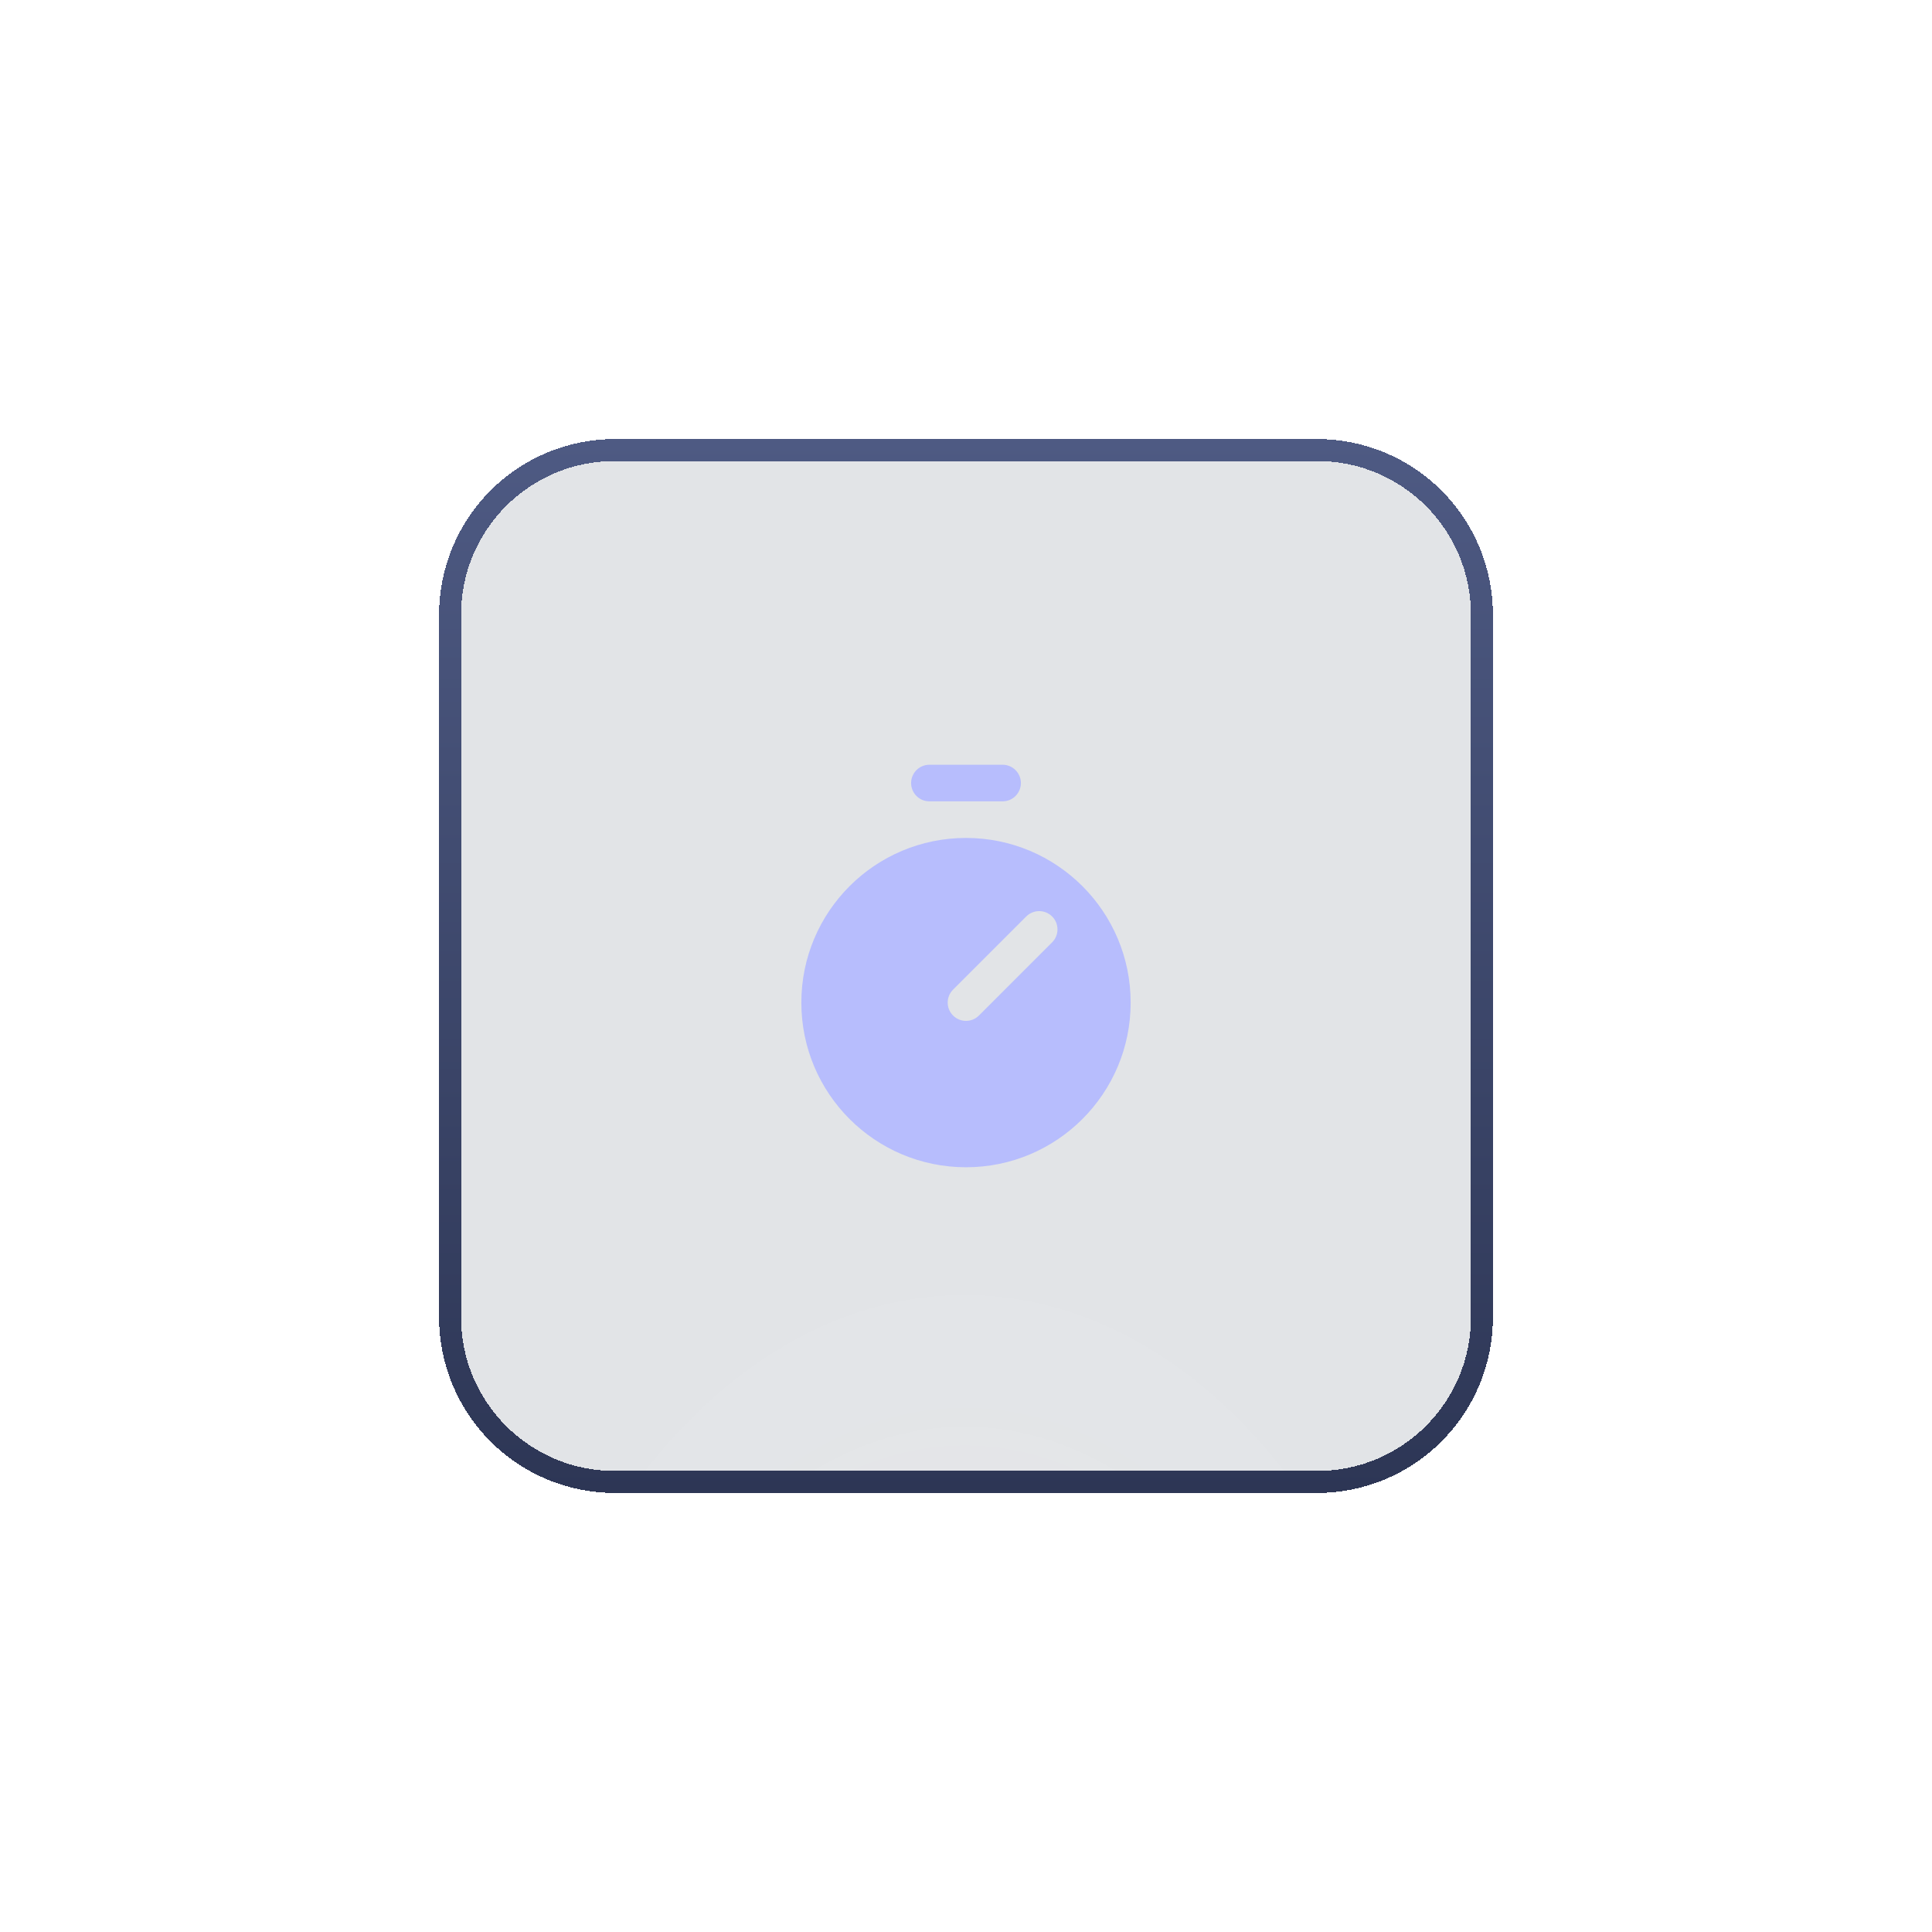
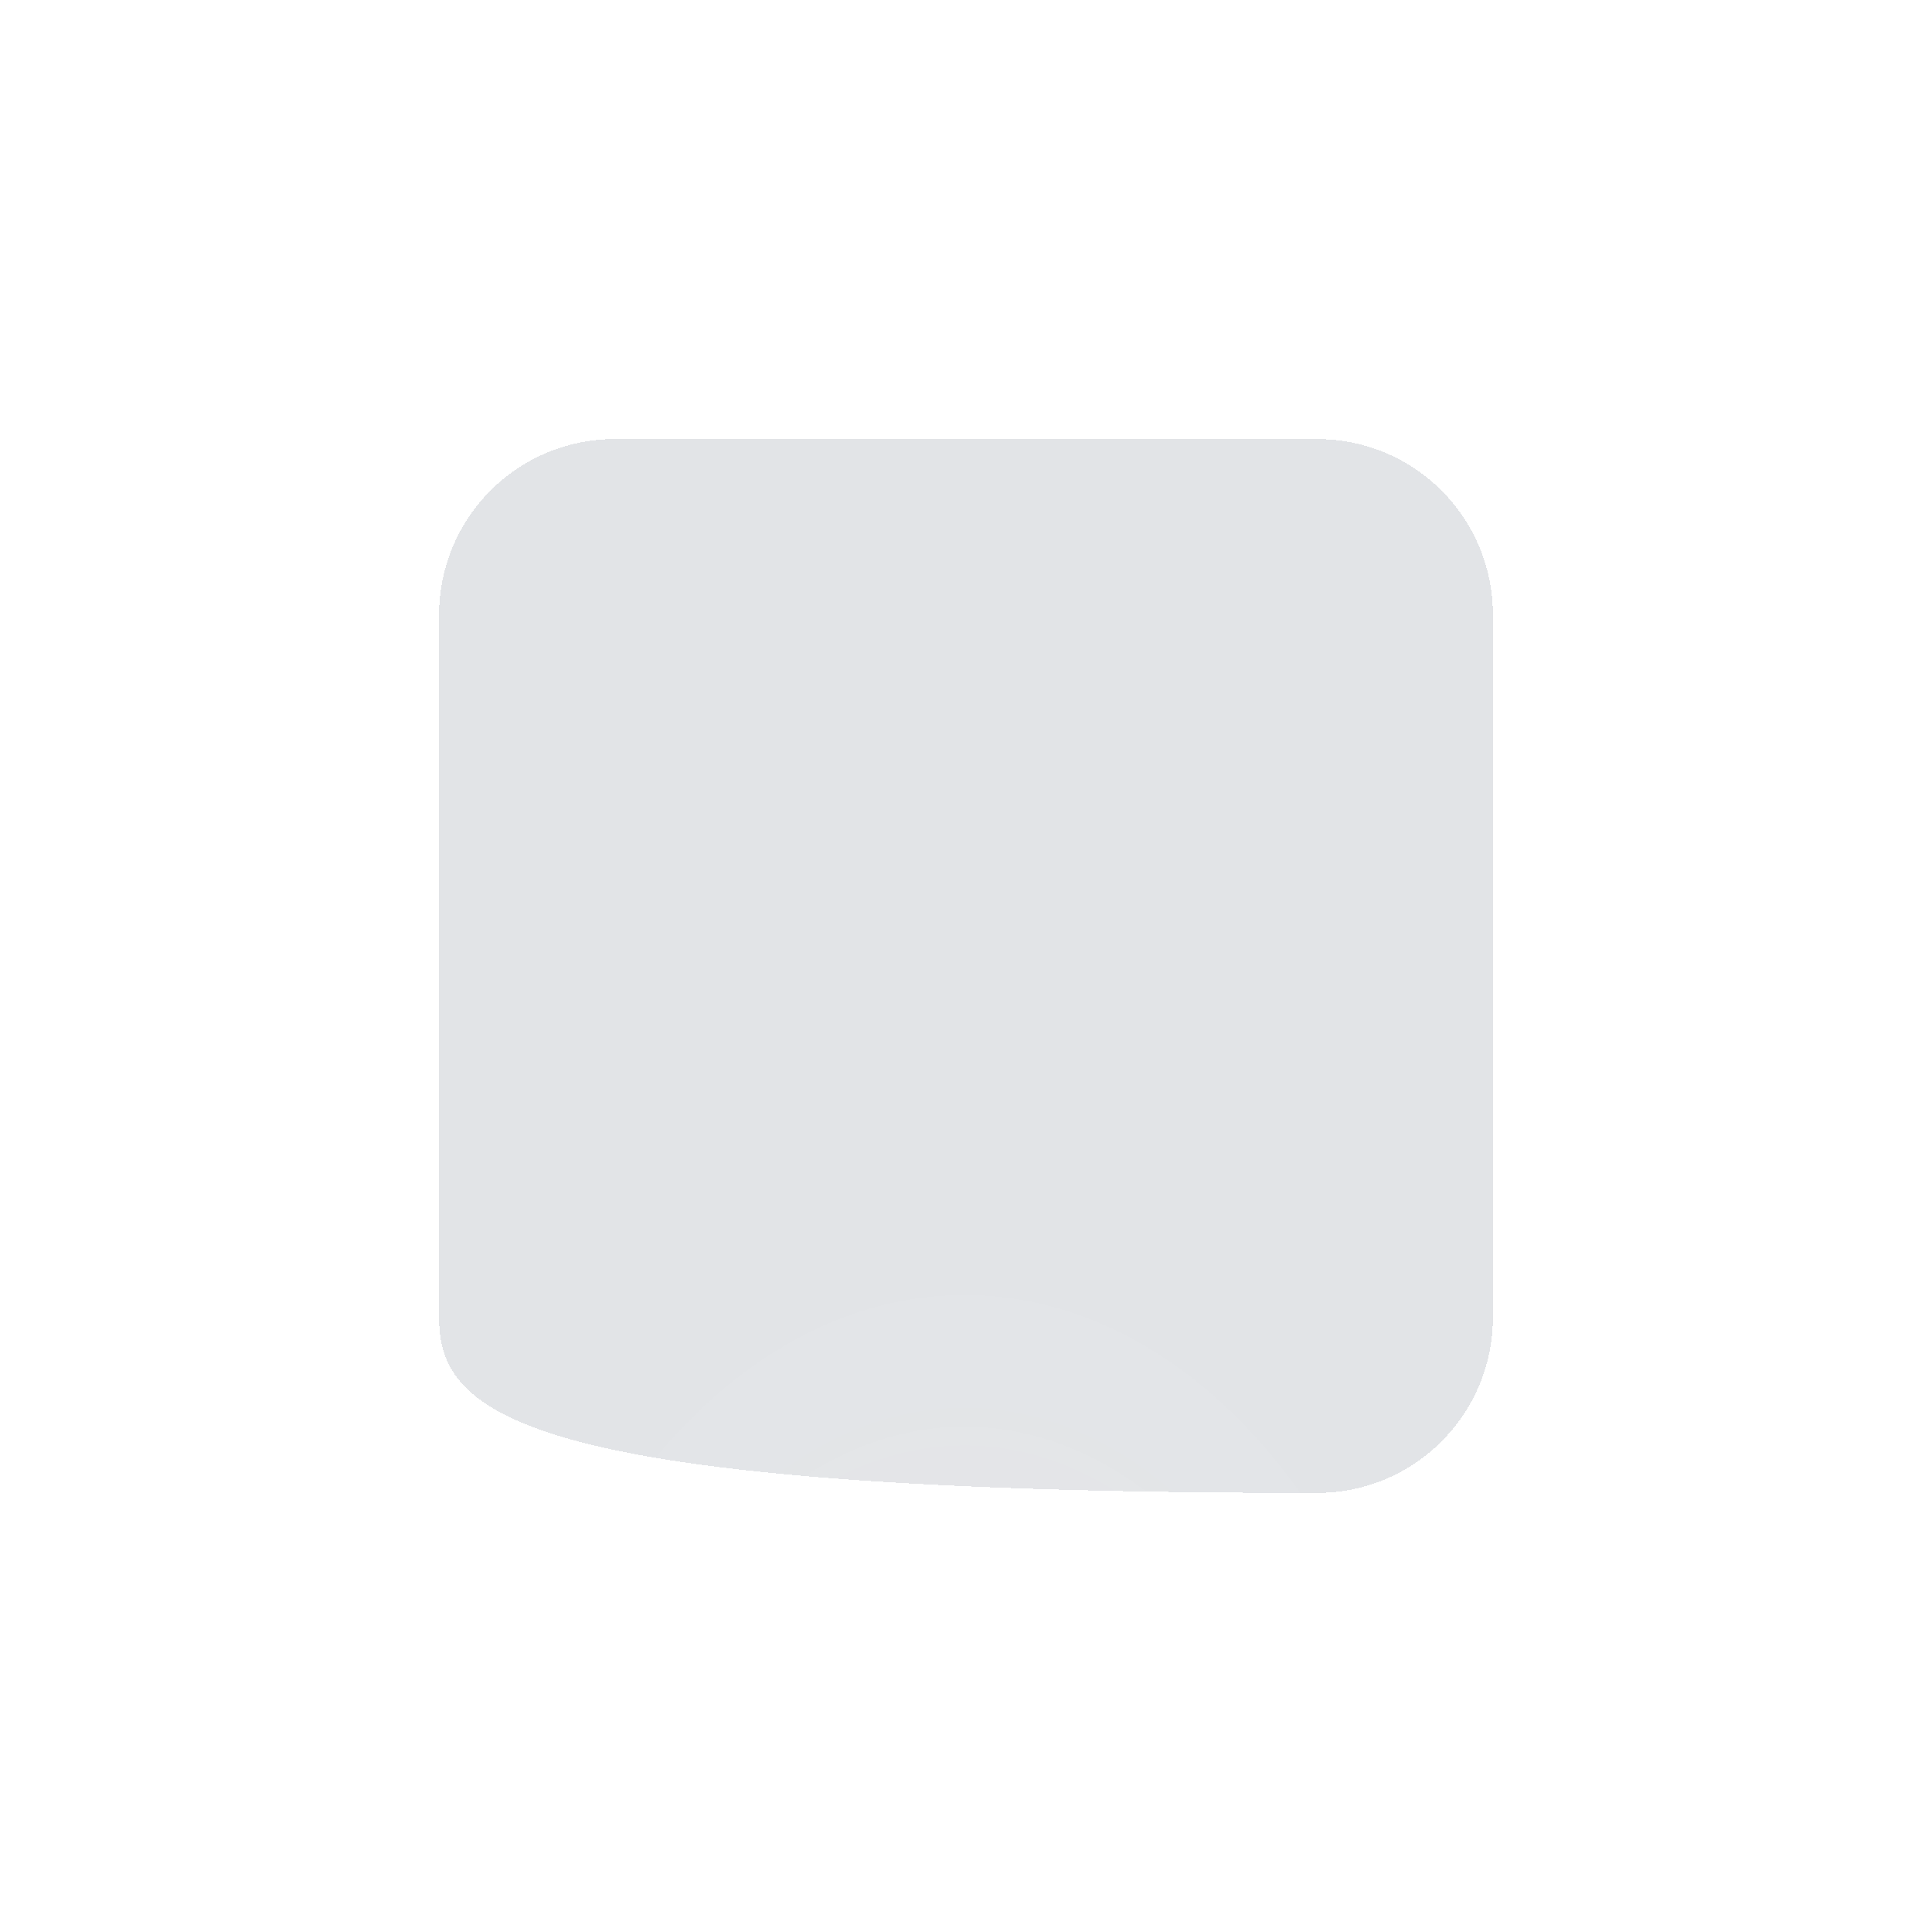
<svg xmlns="http://www.w3.org/2000/svg" fill="none" viewBox="0 0 88 88" height="88" width="88">
  <g filter="url(#filter0_d_4704_30584)">
-     <path shape-rendering="crispEdges" fill-opacity="0.15" fill="#424A63" d="M20 28C20 23.582 23.582 20 28 20H60C64.418 20 68 23.582 68 28V60C68 64.418 64.418 68 60 68H28C23.582 68 20 64.418 20 60V28Z" />
+     <path shape-rendering="crispEdges" fill-opacity="0.15" fill="#424A63" d="M20 28C20 23.582 23.582 20 28 20H60C64.418 20 68 23.582 68 28V60C68 64.418 64.418 68 60 68C23.582 68 20 64.418 20 60V28Z" />
    <path shape-rendering="crispEdges" fill="url(#paint0_radial_4704_30584)" d="M20 28C20 23.582 23.582 20 28 20H60C64.418 20 68 23.582 68 28V60C68 64.418 64.418 68 60 68H28C23.582 68 20 64.418 20 60V28Z" />
-     <path shape-rendering="crispEdges" stroke="url(#paint1_linear_4704_30584)" d="M20.5 28C20.5 23.858 23.858 20.5 28 20.5H60C64.142 20.5 67.5 23.858 67.5 28V60C67.5 64.142 64.142 67.5 60 67.5H28C23.858 67.5 20.5 64.142 20.5 60V28Z" />
-     <path shape-rendering="crispEdges" stroke="url(#paint2_linear_4704_30584)" d="M20.5 28C20.5 23.858 23.858 20.5 28 20.5H60C64.142 20.5 67.5 23.858 67.5 28V60C67.5 64.142 64.142 67.5 60 67.5H28C23.858 67.5 20.5 64.142 20.5 60V28Z" />
-     <path fill="#B7BDFD" d="M41.5 35.667C41.5 35.206 41.873 34.833 42.333 34.833H45.667C46.127 34.833 46.5 35.206 46.5 35.667C46.5 36.127 46.127 36.5 45.667 36.5H42.333C41.873 36.5 41.5 36.127 41.5 35.667Z" />
-     <path fill="#B7BDFD" d="M36.5 45.667C36.5 41.525 39.858 38.167 44 38.167C48.142 38.167 51.5 41.525 51.5 45.667C51.5 49.809 48.142 53.167 44 53.167C39.858 53.167 36.5 49.809 36.5 45.667ZM47.923 42.923C48.248 42.597 48.248 42.069 47.923 41.744C47.597 41.419 47.069 41.419 46.744 41.744L43.411 45.077C43.085 45.403 43.085 45.931 43.411 46.256C43.736 46.581 44.264 46.581 44.589 46.256L47.923 42.923Z" clip-rule="evenodd" fill-rule="evenodd" />
  </g>
  <defs>
    <filter color-interpolation-filters="sRGB" filterUnits="userSpaceOnUse" height="249" width="249" y="-80.5" x="-80.5" id="filter0_d_4704_30584">
      <feFlood result="BackgroundImageFix" flood-opacity="0" />
      <feColorMatrix result="hardAlpha" values="0 0 0 0 0 0 0 0 0 0 0 0 0 0 0 0 0 0 127 0" type="matrix" in="SourceAlpha" />
      <feOffset />
      <feGaussianBlur stdDeviation="10" />
      <feComposite operator="out" in2="hardAlpha" />
      <feColorMatrix values="0 0 0 0 0.345 0 0 0 0 0.396 0 0 0 0 0.949 0 0 0 0.21 0" type="matrix" />
      <feBlend result="effect1_dropShadow_4704_30584" in2="BackgroundImageFix" mode="normal" />
      <feBlend result="shape" in2="effect1_dropShadow_4704_30584" in="SourceGraphic" mode="normal" />
    </filter>
    <radialGradient gradientTransform="translate(44 90.66) rotate(-0.079) scale(24 34.743)" gradientUnits="userSpaceOnUse" r="1" cy="0" cx="0" id="paint0_radial_4704_30584">
      <stop stop-opacity="0.16" stop-color="white" />
      <stop stop-opacity="0" stop-color="white" offset="1" />
    </radialGradient>
    <linearGradient gradientUnits="userSpaceOnUse" y2="38.307" x2="59.398" y1="6" x1="32.787" id="paint1_linear_4704_30584">
      <stop stop-opacity="0.1" stop-color="white" />
      <stop stop-opacity="0.1" stop-color="white" offset="1" />
    </linearGradient>
    <linearGradient gradientUnits="userSpaceOnUse" y2="68" x2="44" y1="20" x1="44" id="paint2_linear_4704_30584">
      <stop stop-color="#4E5A83" />
      <stop stop-color="#2D3655" offset="1" />
    </linearGradient>
  </defs>
</svg>